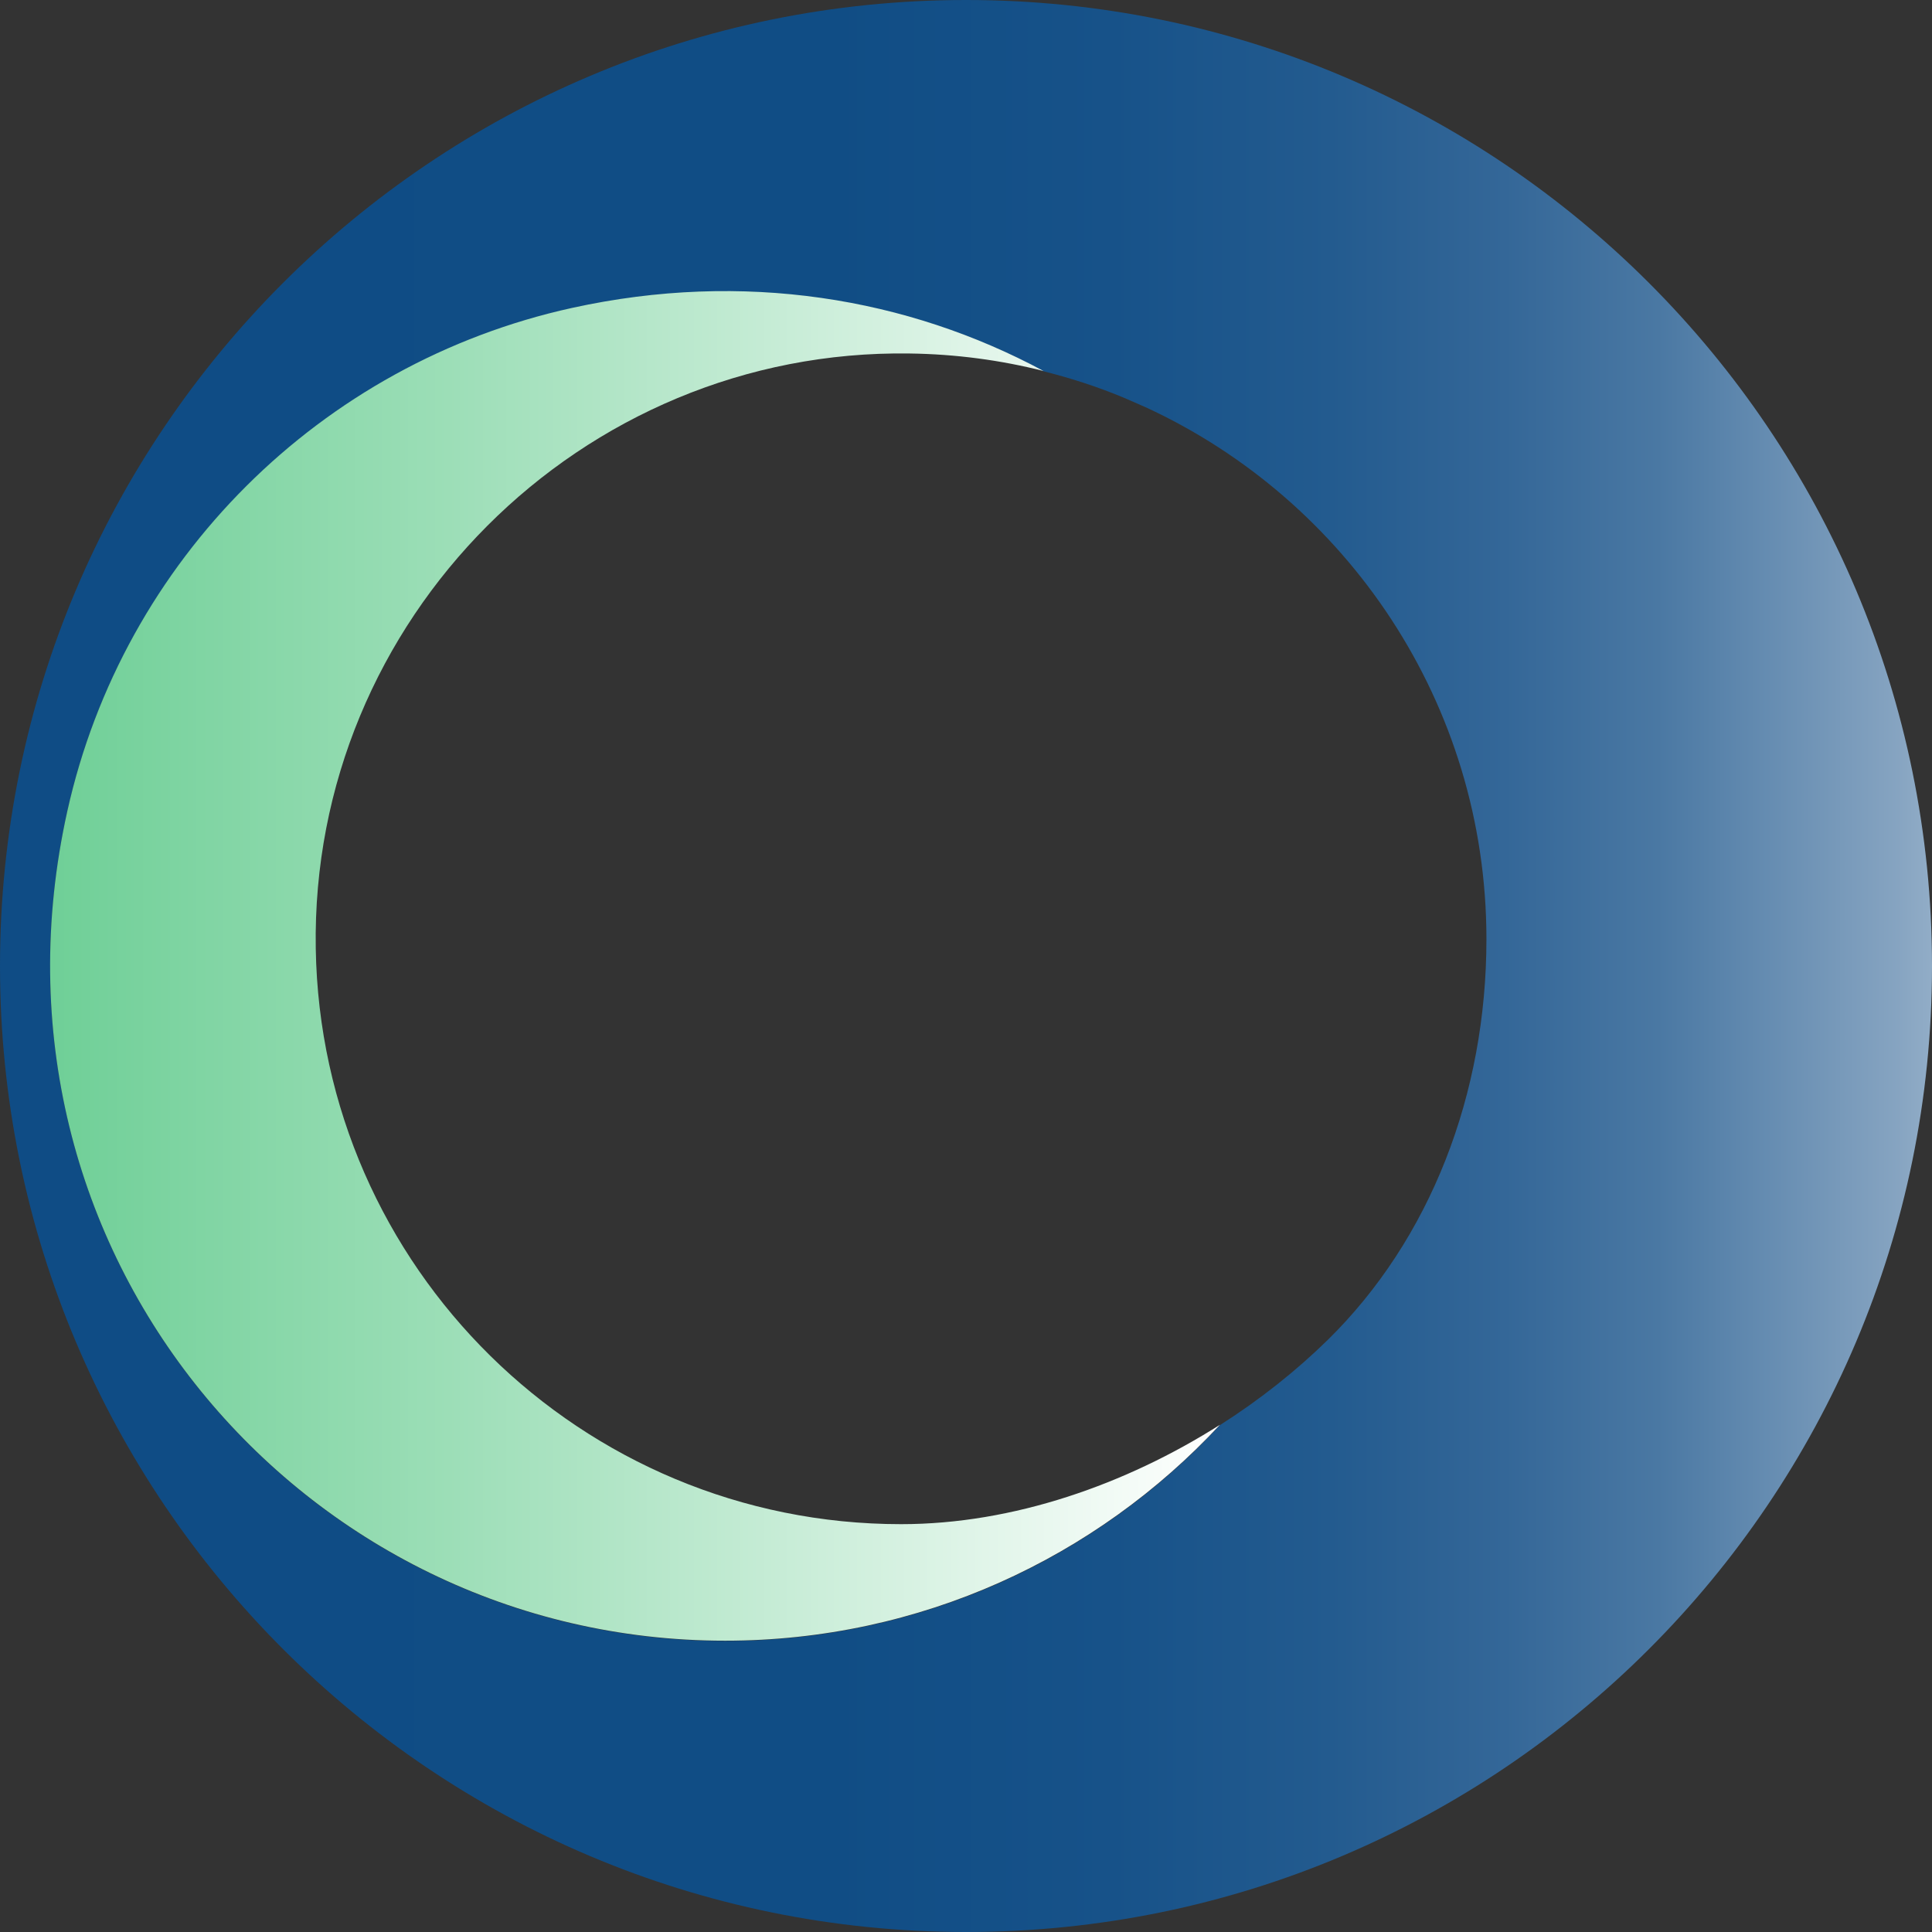
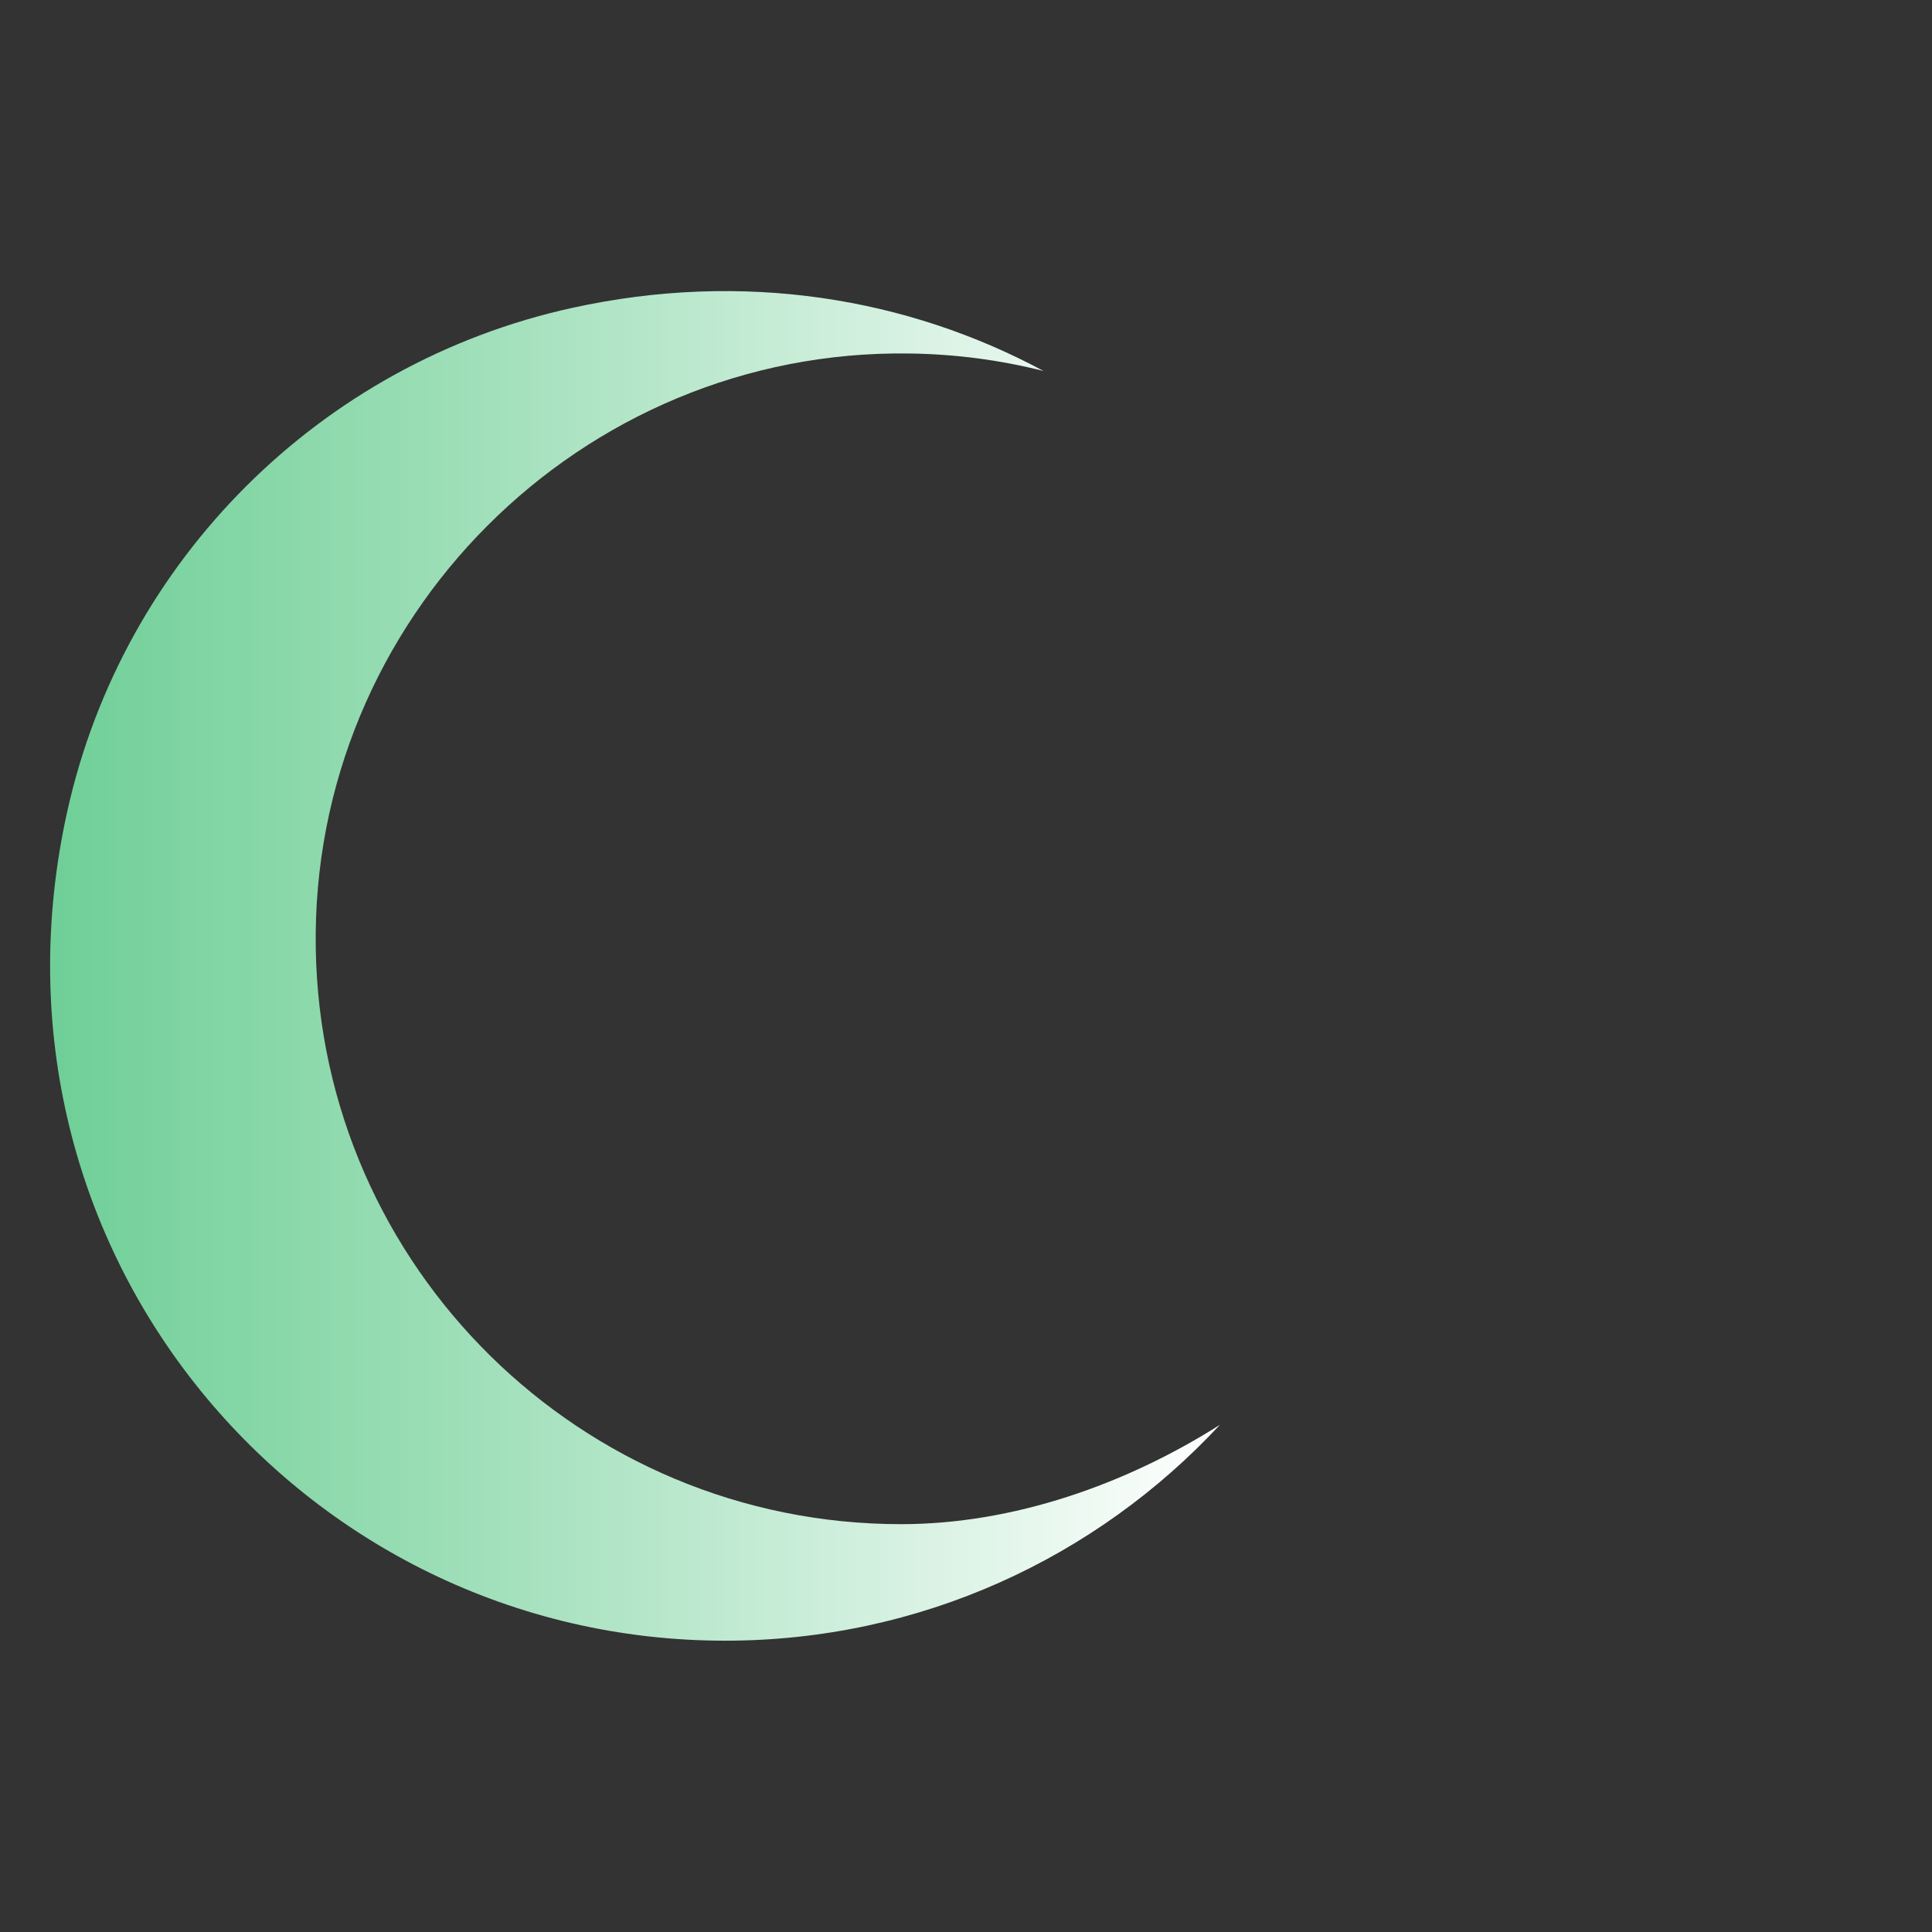
<svg xmlns="http://www.w3.org/2000/svg" id="Layer_1" data-name="Layer 1" viewBox="0 0 64 64">
  <rect x="0" y="0" width="64" height="64" fill="#333333" stroke="none" />
  <defs>
    <style>
      .cls-1 {
        fill: url(#linear-gradient-2);
      }

      .cls-2 {
        fill: url(#linear-gradient);
      }
    </style>
    <linearGradient id="linear-gradient" x1="0" y1="32" x2="72.26" y2="32" gradientUnits="userSpaceOnUse">
      <stop offset="0" stop-color="#0f4c85" />
      <stop offset=".38" stop-color="#104d85" />
      <stop offset=".51" stop-color="#175289" />
      <stop offset=".61" stop-color="#235b8f" />
      <stop offset=".69" stop-color="#346798" />
      <stop offset=".76" stop-color="#4a78a3" />
      <stop offset=".81" stop-color="#658cb1" />
      <stop offset=".87" stop-color="#86a4c1" />
      <stop offset=".92" stop-color="#abc0d4" />
      <stop offset=".96" stop-color="#d4dfe9" />
      <stop offset="1" stop-color="#fff" />
    </linearGradient>
    <linearGradient id="linear-gradient-2" x1="1.67" y1="32" x2="40.41" y2="32" gradientUnits="userSpaceOnUse">
      <stop offset="0" stop-color="#6fcf97" />
      <stop offset=".34" stop-color="#9cdeb7" />
      <stop offset="1" stop-color="#fff" />
    </linearGradient>
  </defs>
-   <path class="cls-2" d="M32,0C14.33,0,0,14.33,0,32s14.33,32,32,32,32-14.33,32-32S49.67,0,32,0ZM43.99,44.38c-1.05,1.03-2.26,1.99-3.58,2.83-4.08,4.4-9.91,7.15-16.39,7.15-14.02,0-25.02-12.9-21.79-27.48,1.85-8.32,8.4-14.84,16.72-16.67,5.69-1.25,11.12-.33,15.62,2.09.92.23,1.81.52,2.67.88l.71.31c6.66,3.07,11.29,9.81,11.29,17.62,0,5.14-1.86,9.94-5.26,13.28Z" />
  <path class="cls-1" d="M10.46,31.42c-.18-10.9,8.78-19.87,19.67-19.71,1.53.02,3.02.22,4.44.58-4.5-2.42-9.93-3.34-15.62-2.09-8.33,1.83-14.87,8.35-16.72,16.67-3.24,14.58,7.77,27.48,21.79,27.48,6.47,0,12.3-2.75,16.39-7.15-3.11,1.97-6.84,3.29-10.56,3.29-10.6,0-19.22-8.51-19.39-19.07Z" />
</svg>